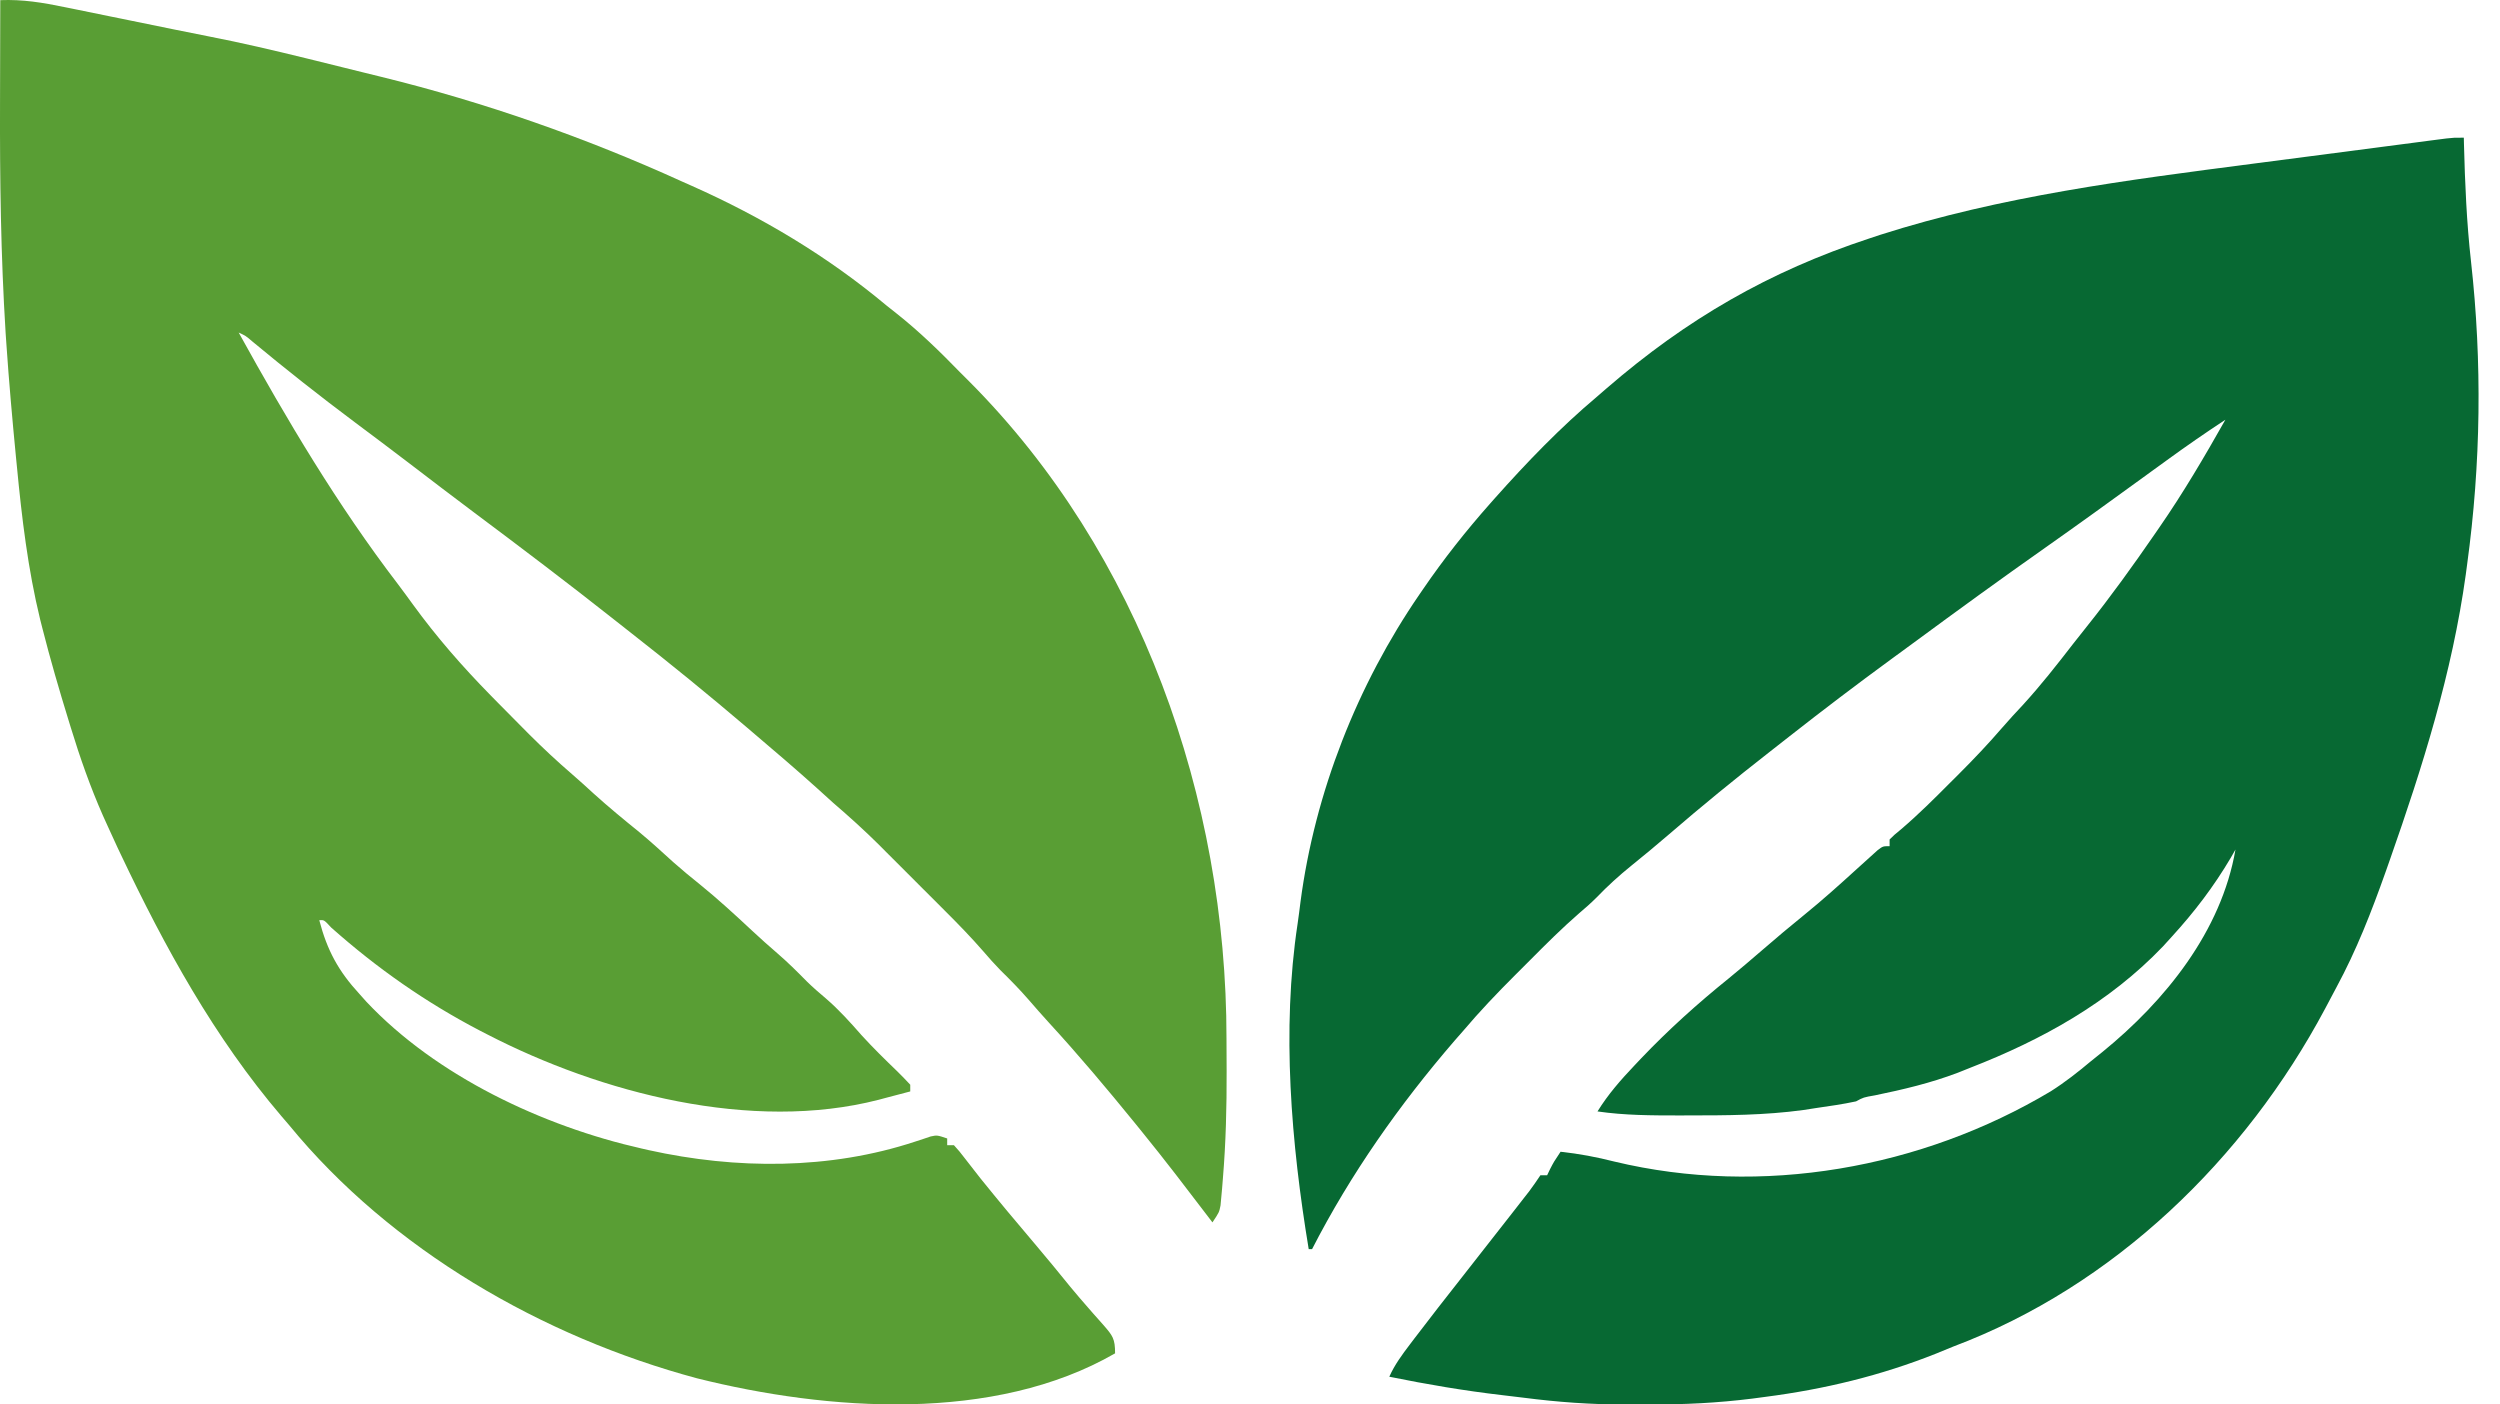
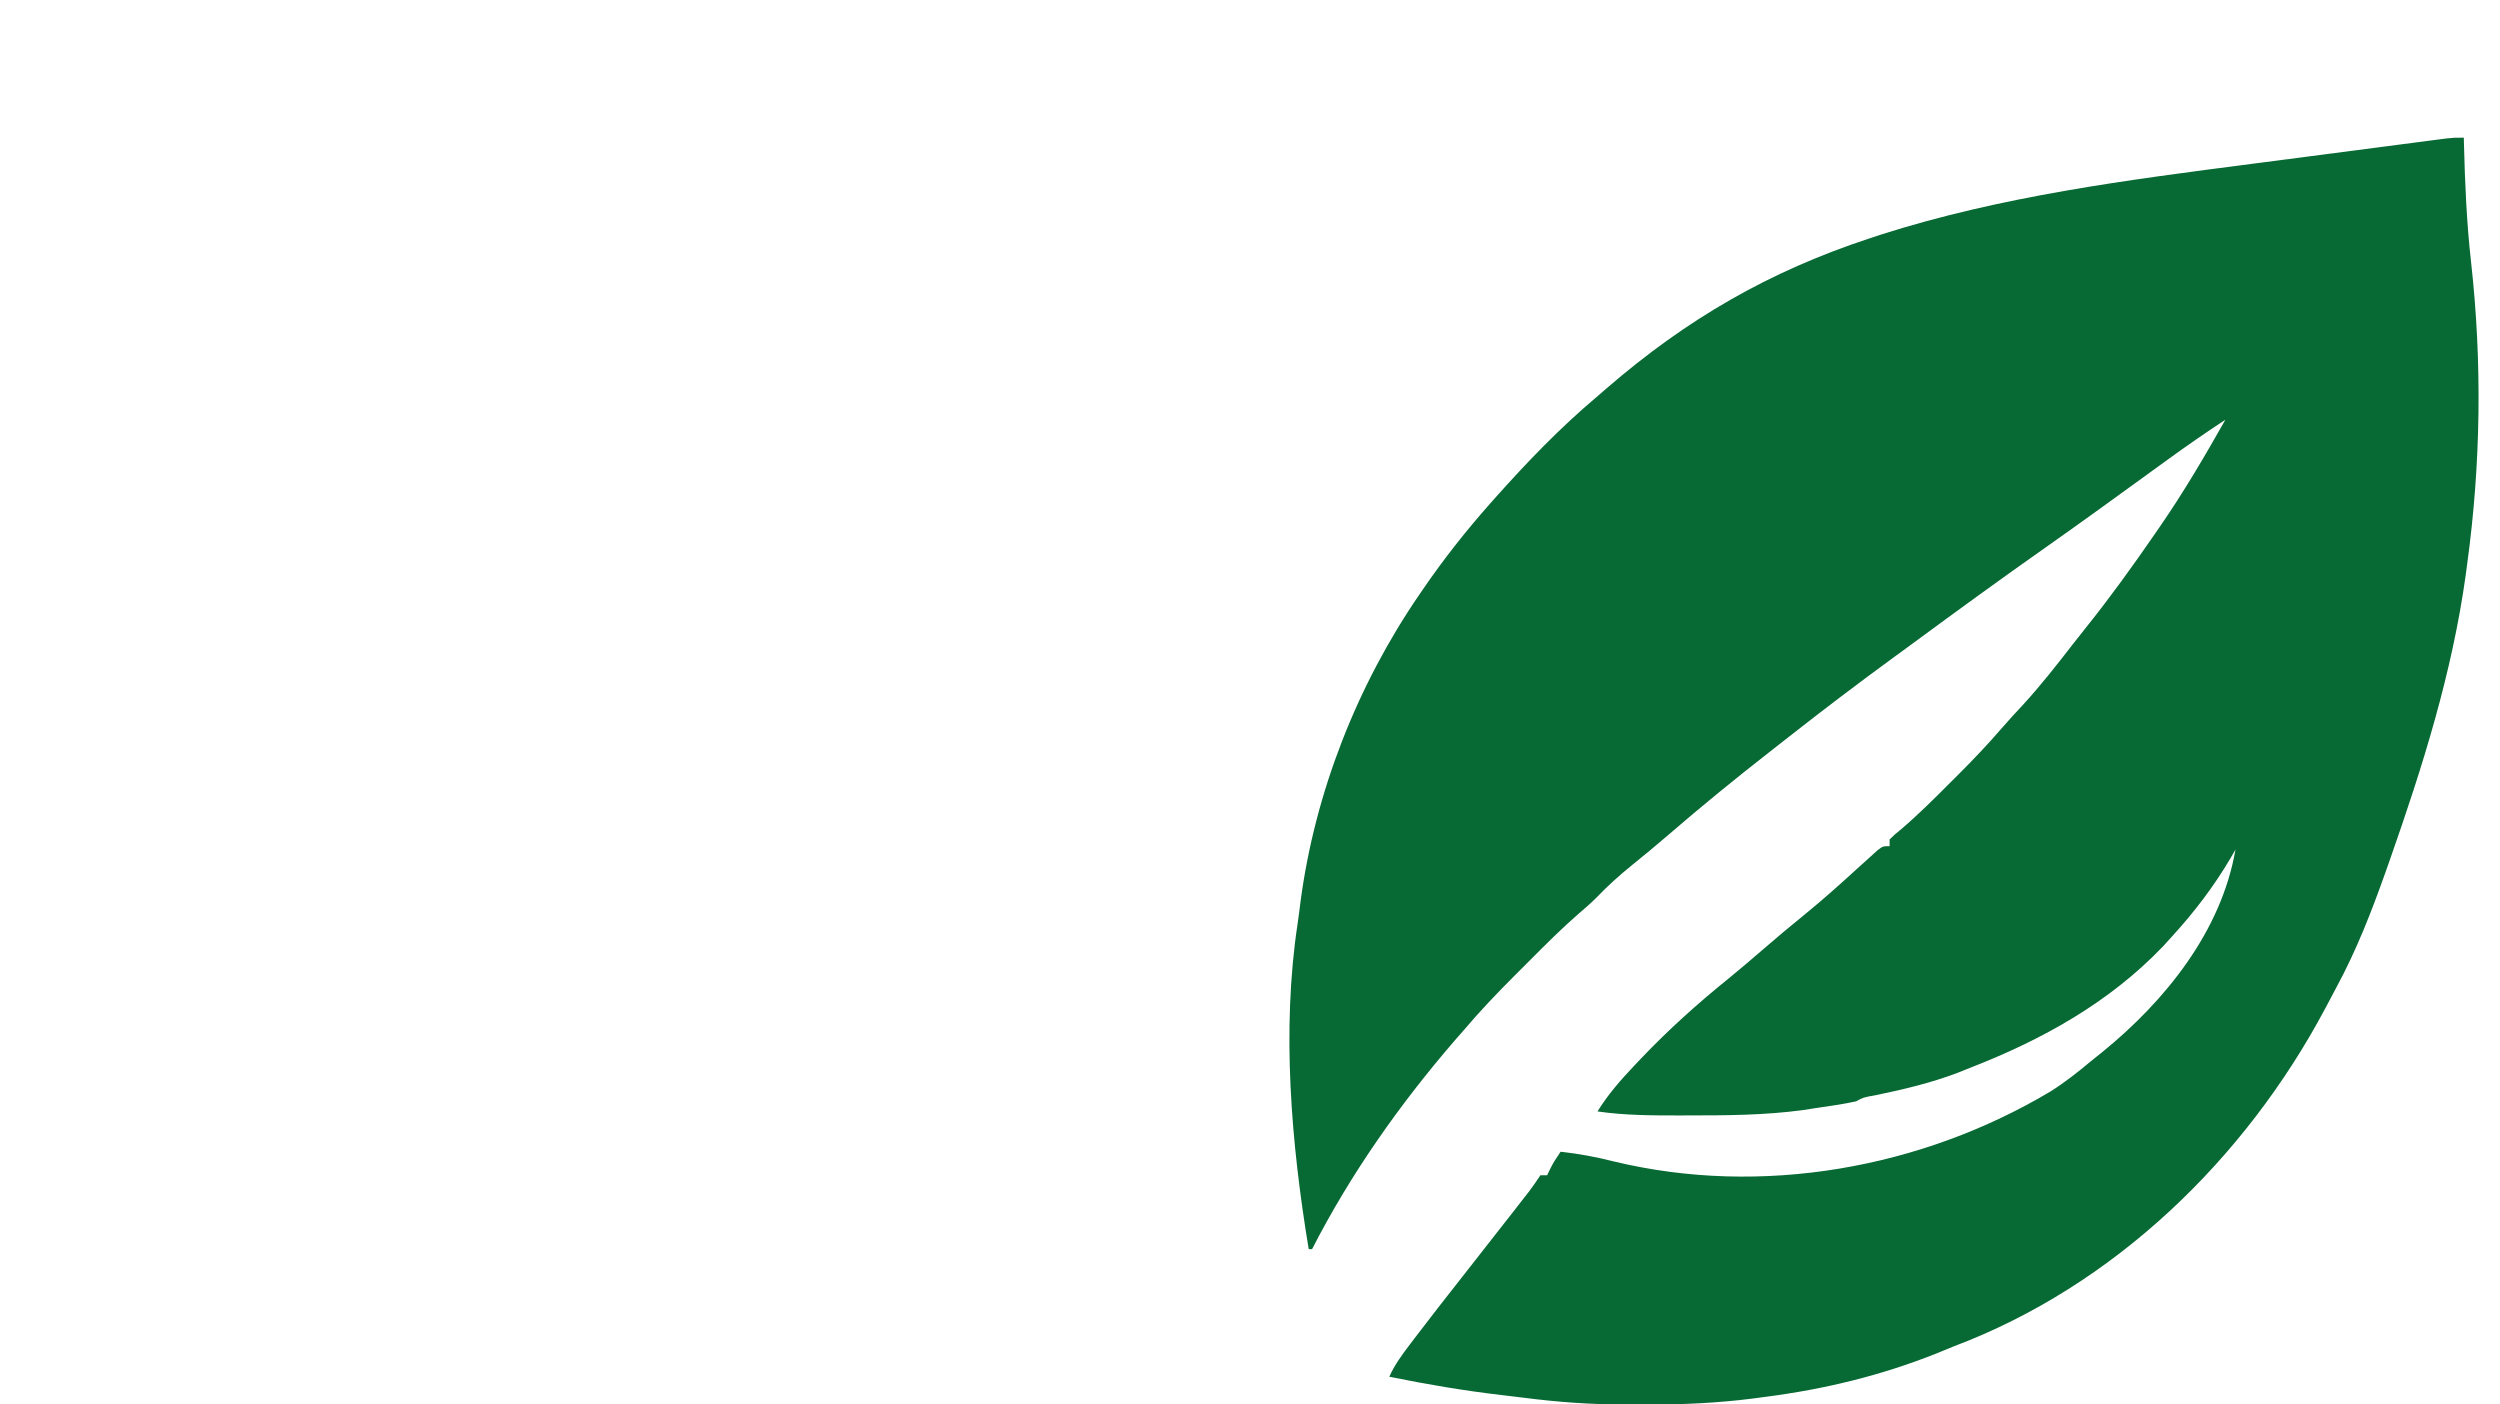
<svg xmlns="http://www.w3.org/2000/svg" width="89" height="50" viewBox="0 0 89 50" fill="none">
-   <path d="M0.01 0.005C0.807 -0.026 1.525 0.092 2.304 0.254C2.431 0.28 2.558 0.305 2.689 0.332C3.093 0.414 3.498 0.497 3.902 0.58C4.17 0.635 4.439 0.69 4.707 0.744C5.224 0.849 5.741 0.955 6.258 1.061C6.658 1.143 7.057 1.224 7.458 1.301C8.602 1.524 9.733 1.789 10.865 2.067C10.962 2.091 11.059 2.115 11.159 2.139C11.74 2.282 12.322 2.426 12.903 2.571C13.131 2.628 13.358 2.684 13.586 2.739C17.242 3.637 20.851 4.901 24.276 6.46C24.391 6.511 24.506 6.563 24.625 6.615C27.13 7.73 29.463 9.123 31.568 10.883C31.682 10.973 31.797 11.064 31.914 11.157C32.737 11.809 33.467 12.522 34.198 13.274C34.346 13.421 34.346 13.421 34.497 13.572C40.598 19.692 43.664 28.44 43.663 36.961C43.664 37.349 43.666 37.737 43.668 38.125C43.672 39.405 43.641 40.676 43.535 41.953C43.526 42.069 43.517 42.185 43.507 42.305C43.497 42.412 43.487 42.519 43.477 42.63C43.468 42.724 43.46 42.817 43.451 42.914C43.402 43.159 43.402 43.159 43.163 43.517C43.121 43.462 43.079 43.407 43.036 43.35C42.252 42.321 41.469 41.293 40.653 40.29C40.57 40.188 40.487 40.085 40.402 39.98C39.41 38.761 38.402 37.561 37.339 36.404C37.097 36.139 36.86 35.87 36.626 35.598C36.304 35.227 35.964 34.881 35.613 34.537C35.401 34.32 35.203 34.097 35.005 33.866C34.571 33.367 34.114 32.897 33.645 32.43C33.561 32.345 33.477 32.261 33.39 32.174C33.214 31.998 33.037 31.821 32.86 31.645C32.592 31.377 32.325 31.109 32.057 30.841C31.884 30.668 31.711 30.495 31.538 30.323C31.46 30.244 31.381 30.165 31.3 30.083C30.771 29.557 30.221 29.062 29.655 28.575C29.471 28.409 29.286 28.242 29.102 28.074C28.343 27.39 27.565 26.727 26.786 26.065C26.685 25.978 26.685 25.978 26.581 25.89C25.229 24.738 23.854 23.618 22.455 22.524C22.254 22.367 22.054 22.209 21.853 22.05C20.215 20.755 18.549 19.495 16.876 18.244C16.103 17.666 15.336 17.079 14.569 16.493C13.924 16.002 13.278 15.514 12.628 15.03C11.39 14.104 10.177 13.148 8.988 12.16C8.749 11.955 8.749 11.955 8.497 11.839C10.219 14.954 12.011 17.979 14.176 20.808C14.355 21.045 14.53 21.285 14.704 21.525C15.546 22.683 16.461 23.729 17.462 24.75C17.551 24.84 17.64 24.931 17.731 25.024C18.014 25.312 18.298 25.599 18.583 25.885C18.671 25.974 18.759 26.063 18.85 26.154C19.337 26.64 19.836 27.105 20.358 27.555C20.625 27.785 20.885 28.023 21.145 28.261C21.668 28.733 22.208 29.178 22.756 29.621C23.174 29.967 23.573 30.332 23.975 30.698C24.28 30.969 24.593 31.226 24.911 31.481C25.562 32.008 26.173 32.571 26.785 33.142C27.074 33.412 27.368 33.674 27.668 33.932C28.039 34.252 28.383 34.592 28.726 34.942C28.943 35.154 29.169 35.35 29.401 35.545C29.866 35.947 30.265 36.389 30.669 36.851C31.078 37.3 31.511 37.724 31.949 38.146C32.105 38.298 32.256 38.457 32.405 38.616C32.405 38.695 32.405 38.774 32.405 38.855C32.111 38.934 31.817 39.011 31.523 39.087C31.442 39.109 31.361 39.13 31.277 39.153C26.755 40.315 21.395 38.915 17.343 36.823C17.218 36.759 17.218 36.759 17.09 36.693C15.155 35.684 13.423 34.47 11.792 33.022C11.537 32.746 11.537 32.746 11.366 32.759C11.646 33.833 12.049 34.575 12.8 35.389C12.879 35.477 12.957 35.565 13.038 35.656C15.536 38.313 19.332 40.094 22.841 40.887C22.924 40.906 23.006 40.925 23.09 40.944C26.207 41.635 29.535 41.646 32.577 40.642C32.674 40.61 32.77 40.579 32.87 40.546C32.956 40.517 33.042 40.488 33.131 40.458C33.361 40.409 33.361 40.409 33.72 40.529C33.72 40.608 33.72 40.687 33.72 40.768C33.798 40.768 33.877 40.768 33.959 40.768C34.153 40.983 34.153 40.983 34.385 41.283C34.47 41.393 34.556 41.503 34.644 41.616C34.733 41.73 34.823 41.845 34.915 41.963C35.538 42.736 36.174 43.498 36.817 44.254C37.252 44.767 37.678 45.285 38.101 45.808C38.311 46.062 38.523 46.31 38.741 46.558C38.801 46.627 38.862 46.697 38.925 46.769C39.043 46.904 39.163 47.039 39.284 47.173C39.612 47.551 39.697 47.658 39.697 48.179C35.393 50.664 29.458 50.231 24.811 49.067C19.327 47.595 13.923 44.489 10.29 40.051C10.2 39.946 10.11 39.841 10.017 39.733C7.631 36.934 5.867 33.722 4.298 30.413C4.262 30.337 4.226 30.262 4.189 30.184C4.069 29.928 3.951 29.67 3.835 29.412C3.752 29.228 3.752 29.228 3.667 29.041C3.214 28.014 2.848 26.973 2.52 25.9C2.482 25.776 2.482 25.776 2.443 25.65C2.108 24.564 1.791 23.475 1.511 22.374C1.485 22.27 1.458 22.166 1.431 22.059C0.993 20.262 0.776 18.429 0.6 16.591C0.59 16.488 0.58 16.385 0.569 16.279C0.438 14.93 0.318 13.58 0.226 12.228C0.218 12.104 0.209 11.979 0.2 11.851C0.029 9.11 -0.008 6.368 0.001 3.623C0.003 3.212 0.003 2.802 0.004 2.391C0.005 1.596 0.007 0.8 0.01 0.005Z" fill="#599E34" />
  <path d="M87.712 4.901C87.714 5.013 87.714 5.013 87.717 5.128C87.753 6.528 87.812 7.918 87.968 9.31C88.369 12.898 88.32 16.506 87.831 20.083C87.815 20.207 87.798 20.331 87.781 20.459C87.296 23.957 86.248 27.282 85.082 30.602C85.031 30.747 84.98 30.892 84.927 31.042C84.426 32.454 83.891 33.83 83.177 35.149C83.04 35.401 82.908 35.654 82.775 35.907C79.922 41.263 75.26 45.782 69.542 47.935C69.335 48.019 69.128 48.104 68.922 48.189C66.954 48.972 64.942 49.458 62.848 49.728C62.692 49.749 62.536 49.769 62.376 49.791C61.151 49.944 59.945 50.005 58.711 49.998C58.425 49.997 58.139 49.998 57.852 50C56.637 50.001 55.45 49.915 54.245 49.759C53.992 49.727 53.74 49.697 53.487 49.668C52.133 49.511 50.794 49.283 49.459 49.011C49.652 48.581 49.914 48.228 50.199 47.853C50.247 47.789 50.295 47.726 50.345 47.66C50.907 46.921 51.479 46.19 52.053 45.46C52.647 44.705 53.239 43.949 53.83 43.191C53.903 43.098 53.975 43.005 54.05 42.909C54.118 42.822 54.186 42.734 54.256 42.644C54.347 42.528 54.347 42.528 54.44 42.409C54.579 42.224 54.71 42.032 54.839 41.839C54.917 41.839 54.996 41.839 55.078 41.839C55.112 41.767 55.147 41.696 55.182 41.622C55.317 41.361 55.317 41.361 55.556 41.002C56.214 41.073 56.835 41.19 57.476 41.353C62.712 42.61 68.403 41.599 73.008 38.85C73.516 38.528 73.982 38.161 74.443 37.774C74.579 37.665 74.715 37.556 74.85 37.447C77.085 35.628 79.082 33.152 79.583 30.243C79.502 30.385 79.502 30.385 79.42 30.529C78.81 31.562 78.121 32.466 77.312 33.351C77.208 33.465 77.105 33.578 76.999 33.695C75.085 35.696 72.696 37.018 70.139 38.013C69.994 38.071 69.849 38.129 69.699 38.189C68.733 38.556 67.758 38.786 66.749 38.994C66.337 39.066 66.337 39.066 66.075 39.209C65.601 39.311 65.121 39.378 64.641 39.448C64.494 39.471 64.347 39.493 64.196 39.517C62.828 39.704 61.461 39.709 60.083 39.709C59.986 39.709 59.889 39.71 59.788 39.71C58.81 39.71 57.841 39.708 56.871 39.567C57.248 38.958 57.693 38.451 58.186 37.931C58.265 37.847 58.344 37.763 58.426 37.677C59.403 36.652 60.44 35.72 61.543 34.831C61.944 34.504 62.336 34.168 62.728 33.83C63.23 33.396 63.736 32.969 64.252 32.552C64.88 32.042 65.478 31.505 66.075 30.961C66.254 30.798 66.433 30.636 66.613 30.475C66.726 30.373 66.726 30.373 66.841 30.269C67.031 30.124 67.031 30.124 67.27 30.124C67.27 30.045 67.27 29.966 67.27 29.885C67.437 29.72 67.437 29.72 67.674 29.526C68.29 29.001 68.859 28.434 69.43 27.86C69.532 27.758 69.635 27.656 69.741 27.55C70.272 27.019 70.785 26.479 71.275 25.91C71.516 25.629 71.77 25.359 72.022 25.088C72.653 24.396 73.227 23.667 73.799 22.926C73.961 22.718 74.125 22.511 74.29 22.305C75.144 21.237 75.938 20.133 76.714 19.007C76.766 18.931 76.819 18.856 76.872 18.778C77.728 17.541 78.484 16.252 79.224 14.942C78.517 15.407 77.824 15.886 77.14 16.384C76.951 16.521 76.762 16.658 76.573 16.795C76.43 16.899 76.43 16.899 76.284 17.005C75.137 17.838 73.989 18.669 72.829 19.485C71.241 20.602 69.671 21.744 68.108 22.895C67.848 23.086 67.588 23.276 67.328 23.466C66.1 24.364 64.89 25.283 63.693 26.223C63.458 26.409 63.221 26.593 62.985 26.778C61.768 27.728 60.575 28.702 59.406 29.711C58.968 30.088 58.524 30.456 58.074 30.819C57.637 31.173 57.232 31.54 56.843 31.945C56.641 32.147 56.433 32.33 56.215 32.514C55.608 33.042 55.041 33.608 54.474 34.178C54.293 34.36 54.112 34.541 53.93 34.722C53.291 35.36 52.673 36.009 52.089 36.699C51.938 36.871 51.938 36.871 51.783 37.048C49.819 39.326 48.084 41.789 46.71 44.468C46.67 44.468 46.631 44.468 46.59 44.468C45.968 40.707 45.621 36.67 46.195 32.882C46.233 32.623 46.266 32.364 46.298 32.105C46.809 28.222 48.318 24.385 50.535 21.158C50.578 21.095 50.621 21.032 50.666 20.967C51.397 19.899 52.188 18.899 53.045 17.931C53.099 17.871 53.152 17.811 53.206 17.749C54.351 16.463 55.551 15.214 56.871 14.106C56.98 14.011 57.09 13.916 57.203 13.818C60.049 11.359 62.977 9.664 66.553 8.487C66.677 8.446 66.801 8.405 66.929 8.362C71.245 6.982 75.711 6.412 80.186 5.83C80.847 5.745 81.508 5.658 82.169 5.572C82.761 5.494 83.354 5.417 83.946 5.34C84.24 5.301 84.533 5.263 84.826 5.225C85.24 5.171 85.653 5.117 86.066 5.063C86.191 5.047 86.316 5.03 86.444 5.013C86.559 4.999 86.674 4.984 86.792 4.968C86.942 4.949 86.942 4.949 87.096 4.929C87.353 4.901 87.353 4.901 87.712 4.901Z" fill="#076933" />
</svg>